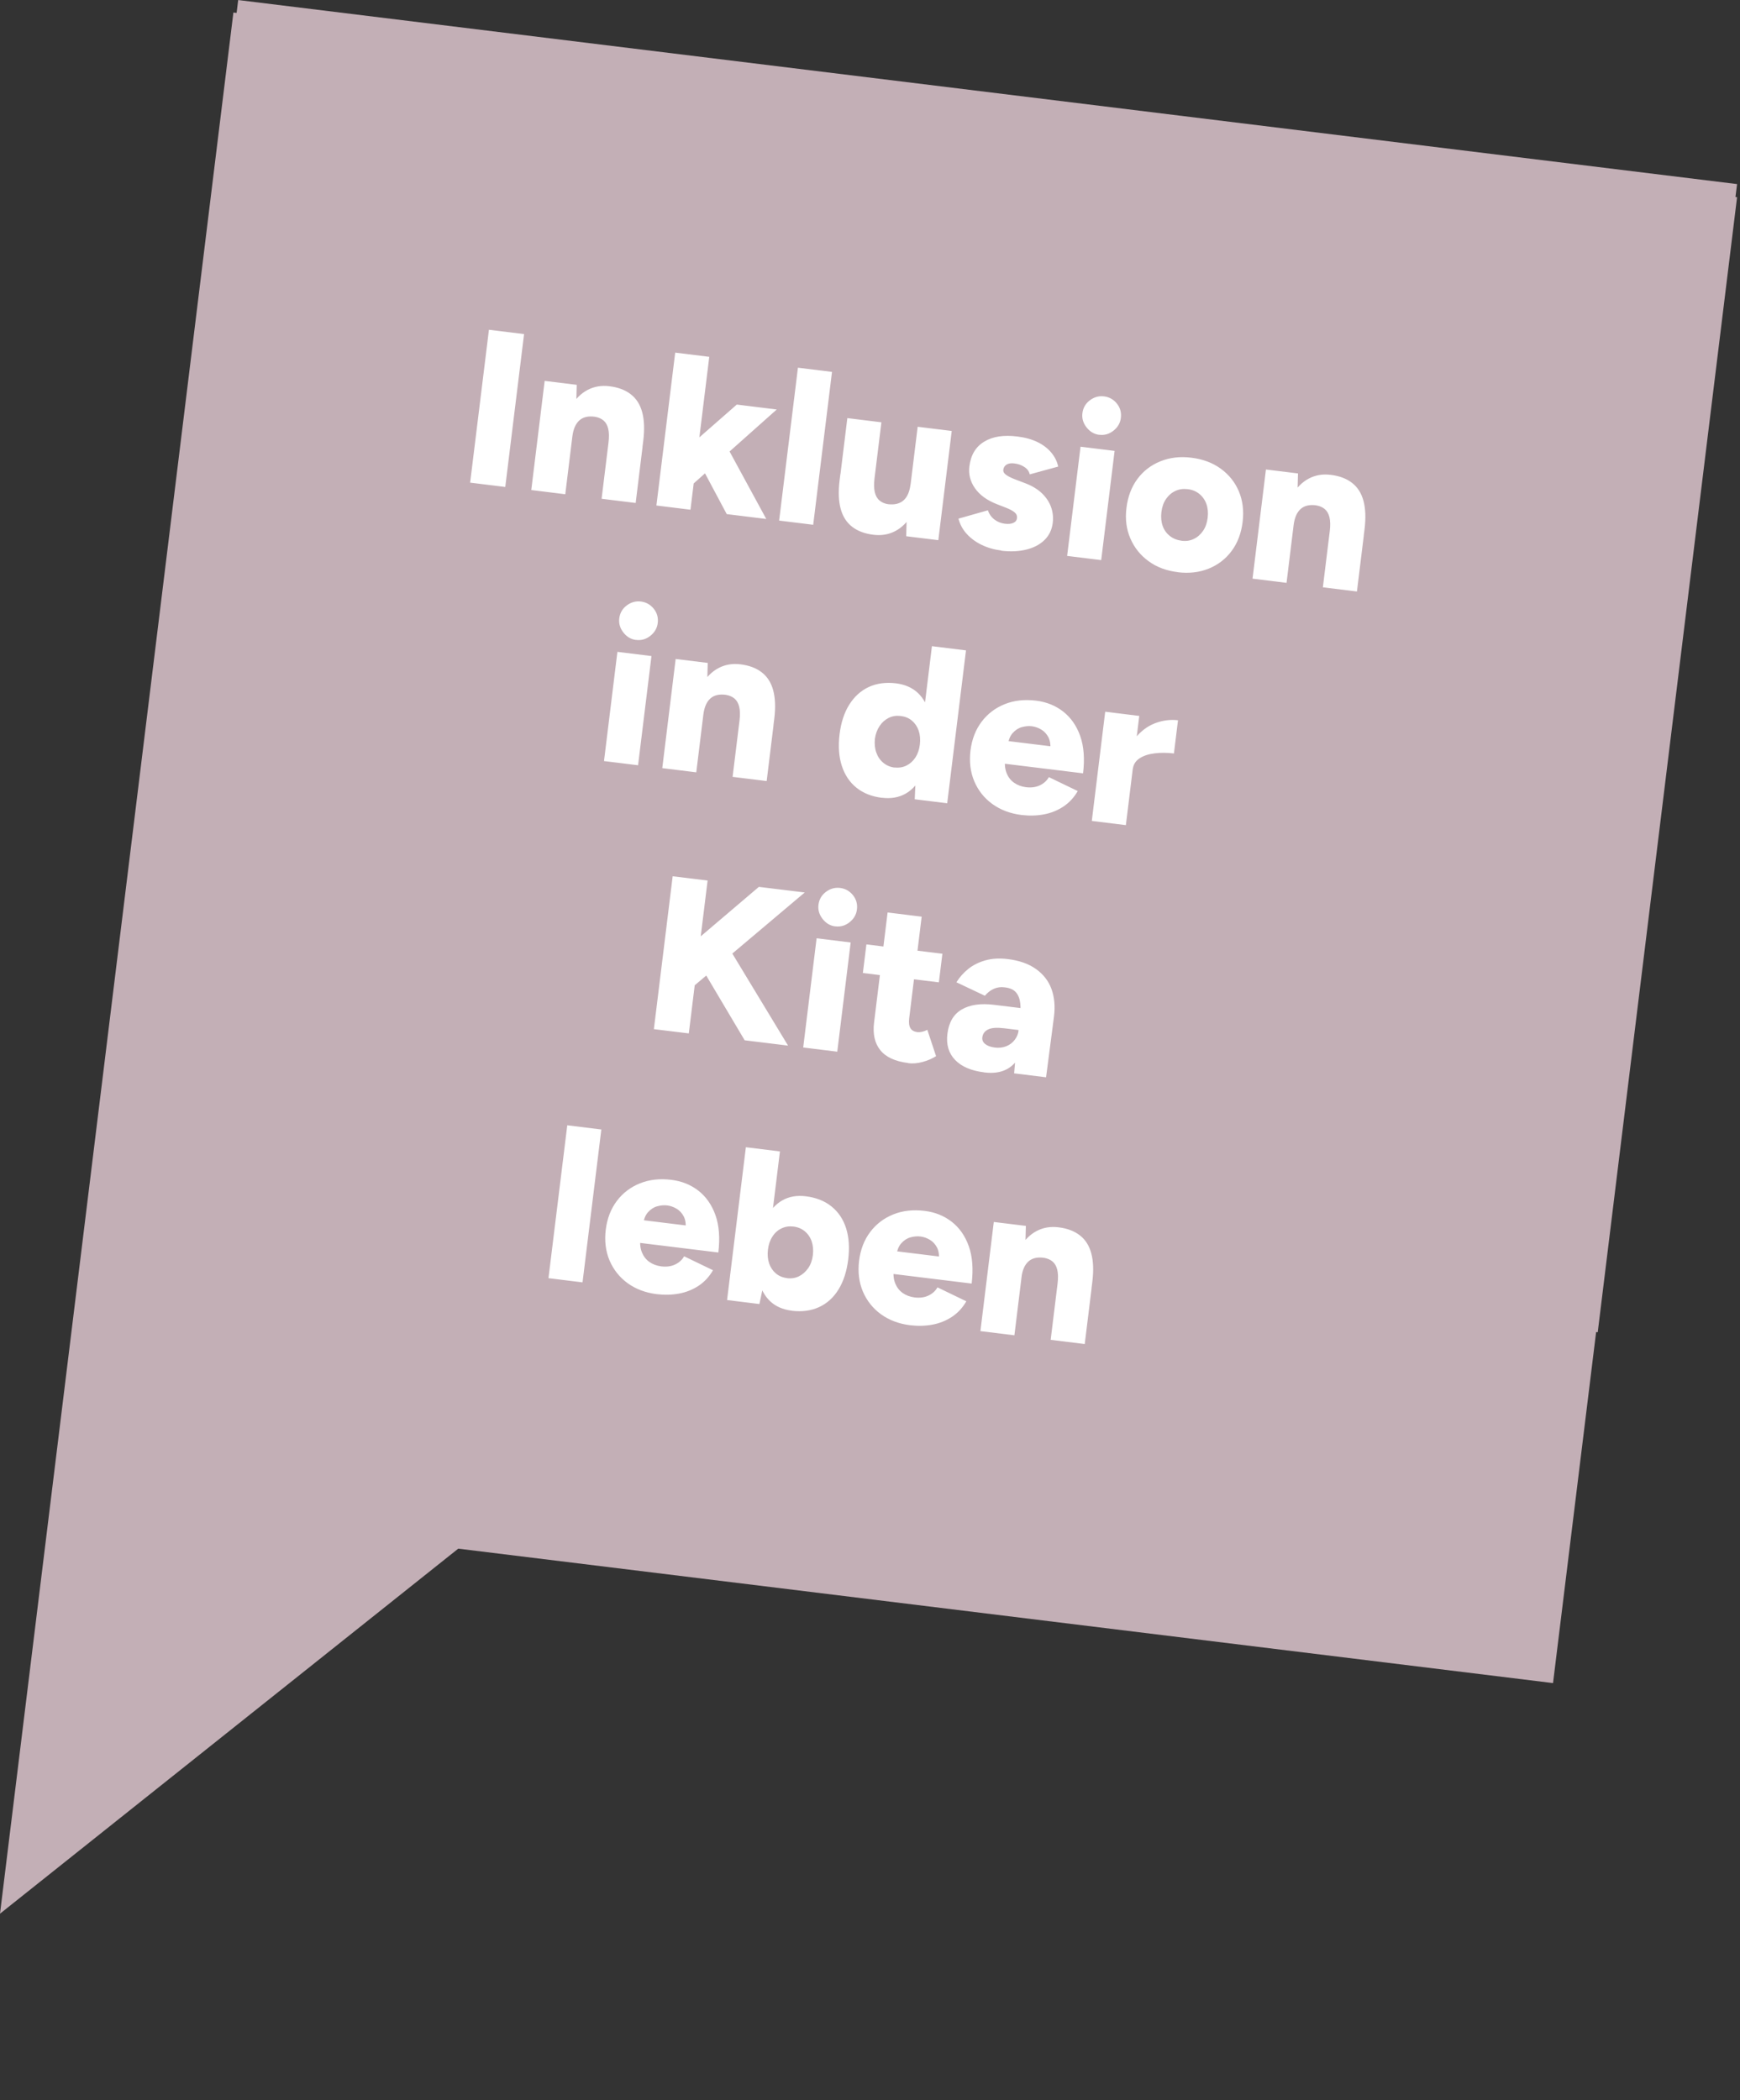
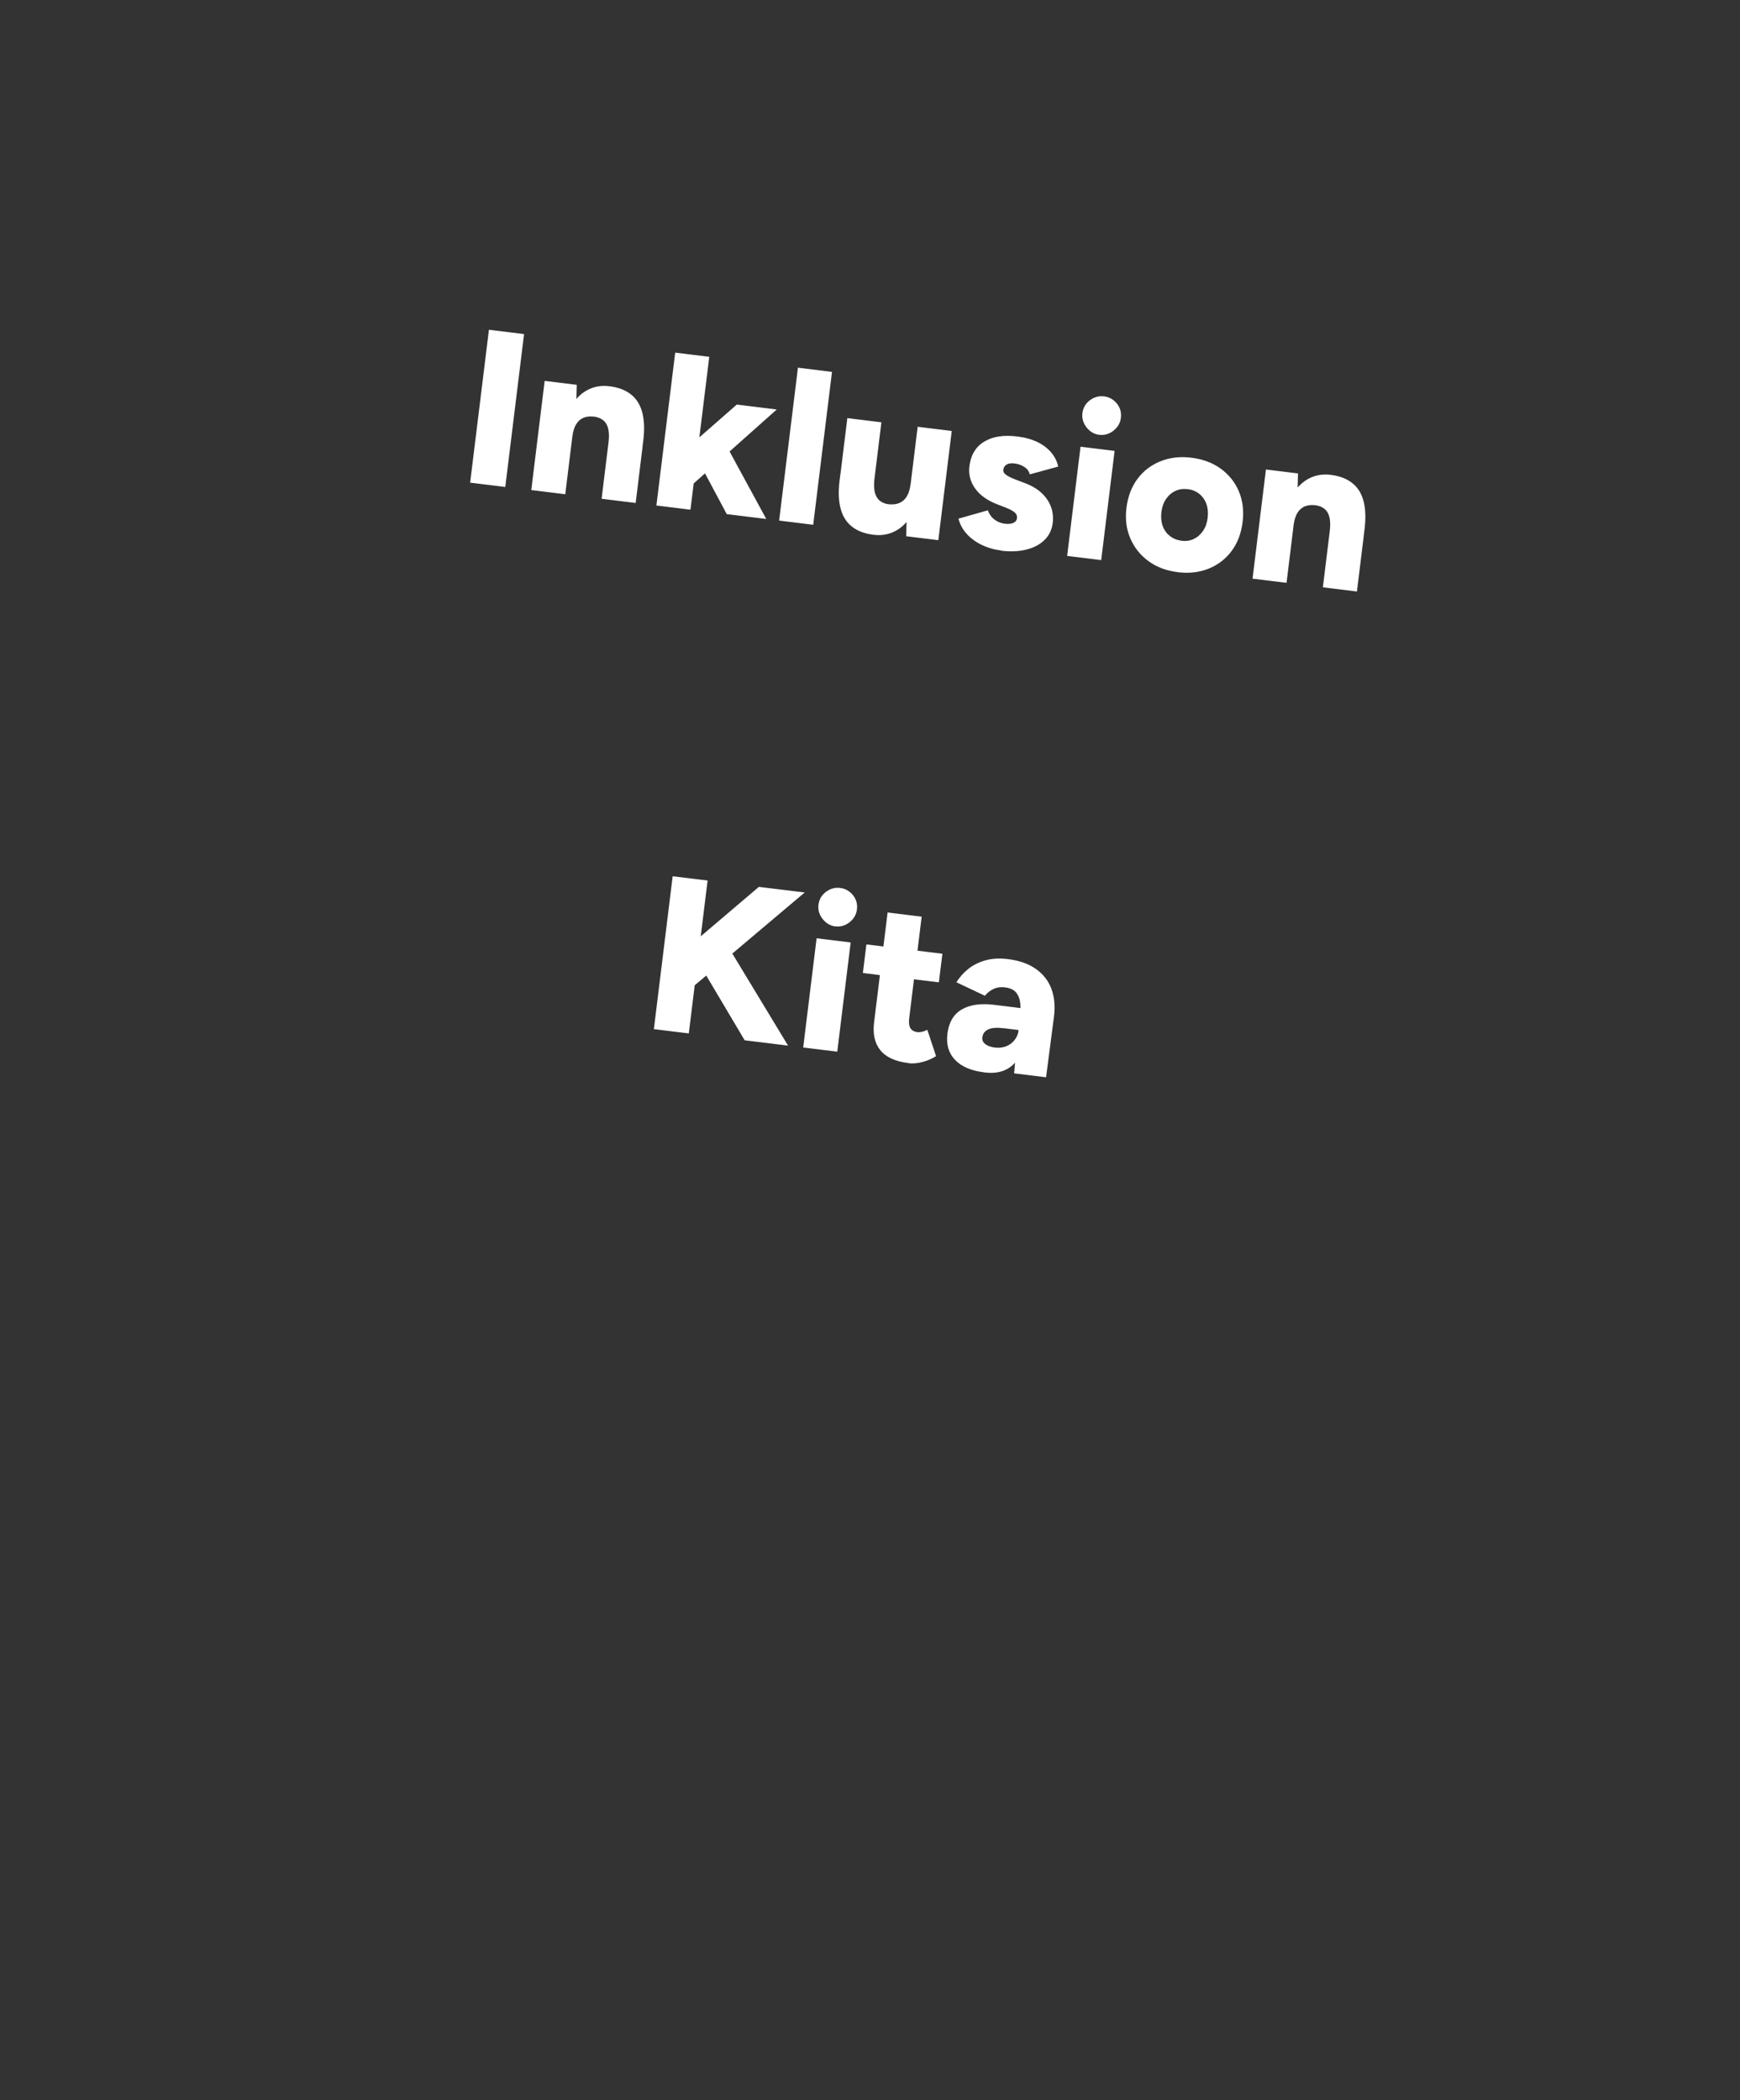
<svg xmlns="http://www.w3.org/2000/svg" id="Ebene_1" data-name="Ebene 1" viewBox="0 0 261 315">
  <rect x="0" y="0" width="261" height="315" fill="#333333" stroke="none" />
  <defs>
    <style>
      .cls-1 {
        fill: #fff;
      }

      .cls-2 {
        fill: #c3afb6;
      }
    </style>
  </defs>
-   <polygon class="cls-2" points="260.56 29.58 239.66 199.82 126.88 185.97 0 287.03 35.01 1.88 260.56 29.58" />
-   <rect class="cls-2" x="21.08" y="12.96" width="226.52" height="226.52" transform="translate(-7.31 244.18) rotate(-83)" />
-   <path class="cls-1" d="M199.46,79.71c.11-.87.09-1.58-.04-2.12-.13-.54-.37-.95-.7-1.23-.33-.28-.76-.47-1.28-.56-.98-.14-1.76.03-2.33.53-.57.5-.93,1.31-1.07,2.45l-1.54-.19c.21-1.73.65-3.16,1.33-4.31s1.5-1.98,2.49-2.5c.98-.52,2.08-.71,3.28-.56,1.31.16,2.38.56,3.21,1.21.83.64,1.4,1.54,1.71,2.69.31,1.15.37,2.57.16,4.27l-.12.95-5.11-.63ZM198.43,88.09l1.03-8.39,5.11.63-1.03,8.39-5.11-.63ZM187.88,86.8l2.01-16.38,4.81.59-.08,3.05-1.64,13.36-5.11-.63ZM177.27,81.11c.66.08,1.26-.01,1.81-.28.55-.26,1.01-.67,1.38-1.21.37-.54.6-1.2.69-1.96.09-.76.03-1.45-.19-2.07-.22-.61-.58-1.12-1.06-1.51-.48-.39-1.06-.63-1.74-.71s-1.3,0-1.86.27c-.56.26-1.03.67-1.4,1.21-.37.54-.6,1.2-.69,1.96s-.03,1.45.19,2.07.58,1.12,1.08,1.51c.49.39,1.09.63,1.79.72ZM176.69,85.82c-1.73-.21-3.2-.76-4.42-1.66-1.22-.89-2.13-2.03-2.72-3.41-.6-1.38-.79-2.91-.58-4.59.21-1.68.75-3.12,1.64-4.32.89-1.2,2.04-2.08,3.45-2.65,1.41-.57,2.96-.75,4.64-.54,1.73.21,3.2.76,4.43,1.66s2.13,2.03,2.71,3.41c.57,1.38.76,2.91.55,4.59-.21,1.68-.75,3.12-1.64,4.32-.89,1.2-2.03,2.08-3.43,2.65s-2.94.75-4.62.55ZM164.89,65.22c-.76-.09-1.4-.47-1.91-1.12s-.71-1.36-.62-2.12c.1-.81.47-1.45,1.12-1.94.65-.49,1.35-.68,2.12-.59.79.1,1.43.46,1.93,1.08s.7,1.34.6,2.15c-.09.76-.46,1.4-1.1,1.91s-1.35.72-2.14.62ZM160.07,83.38l2.01-16.38,5.11.63-2.01,16.38-5.11-.63ZM150.2,82.57c-1.07-.13-2.05-.41-2.94-.84-.89-.43-1.64-.98-2.24-1.64-.61-.66-1.02-1.43-1.25-2.3l4.41-1.25c.21.6.56,1.07,1.02,1.41s.97.53,1.49.6c.55.07.98.03,1.31-.12s.51-.39.55-.71c.04-.35-.08-.64-.37-.88-.29-.24-.72-.47-1.29-.69l-1.36-.53c-1.48-.58-2.57-1.37-3.28-2.38-.71-1.01-.99-2.11-.84-3.31.21-1.68.94-2.91,2.21-3.68,1.27-.78,2.93-1.04,4.98-.78,1.16.14,2.16.42,3.01.83s1.54.94,2.07,1.57.88,1.33,1.05,2.11l-4.27,1.17c-.1-.46-.37-.83-.81-1.11-.44-.29-.95-.47-1.51-.53-.48-.06-.86,0-1.15.17-.29.18-.45.44-.5.79-.03.26.1.51.39.73.29.22.74.45,1.33.68l1.68.64c.99.39,1.81.89,2.44,1.51.63.62,1.08,1.31,1.34,2.06.26.75.34,1.53.24,2.34-.13,1.03-.54,1.88-1.23,2.56-.69.68-1.6,1.16-2.72,1.44-1.12.28-2.38.34-3.78.17ZM131.18,71.72c-.1.85-.09,1.55.04,2.1.13.55.37.97.71,1.25.34.29.76.47,1.26.55.98.12,1.76-.07,2.33-.56.57-.5.92-1.3,1.06-2.41l1.54.19c-.21,1.73-.65,3.16-1.33,4.31-.67,1.15-1.5,1.98-2.49,2.5-.98.52-2.08.71-3.28.56-1.31-.16-2.38-.56-3.21-1.21-.83-.64-1.4-1.54-1.71-2.69-.31-1.15-.37-2.57-.16-4.27l.12-.95,5.11.63ZM126.07,71.1l1.03-8.39,5.11.63-1.03,8.39-5.11-.63ZM135.93,80.42l.08-3.05,1.64-13.36,5.11.63-2.01,16.38-4.81-.59ZM116.87,78.08l2.82-22.93,5.11.63-2.82,22.93-5.11-.63ZM109.01,77.11l-4.19-7.86,3.77-3.09,6.35,11.68-5.93-.73ZM98.46,75.82l2.82-22.93,5.11.63-2.82,22.93-5.11-.63ZM103.75,72.78l-2.58-3.91,9.35-8.19,5.99.74-12.77,11.37ZM91.27,66.42c.11-.87.09-1.58-.04-2.12-.13-.54-.37-.95-.7-1.23-.33-.28-.76-.47-1.28-.56-.98-.14-1.76.03-2.33.53-.57.5-.93,1.31-1.07,2.45l-1.54-.19c.21-1.73.65-3.16,1.33-4.31.67-1.15,1.5-1.98,2.49-2.5s2.08-.71,3.28-.56c1.31.16,2.38.56,3.21,1.21.83.64,1.4,1.54,1.71,2.69.31,1.15.37,2.57.16,4.27l-.12.95-5.11-.63ZM90.24,74.81l1.03-8.39,5.11.63-1.03,8.39-5.11-.63ZM79.69,73.51l2.01-16.38,4.81.59-.08,3.05-1.64,13.36-5.11-.63ZM70.52,72.39l2.82-22.93,5.27.65-2.82,22.93-5.27-.65Z" />
-   <path class="cls-1" d="M163.77,123.13l2.01-16.38,5.11.63-2.01,16.38-5.11-.63ZM168.58,115.11c.22-1.77.75-3.2,1.61-4.29s1.86-1.87,3.01-2.32,2.32-.61,3.5-.47l-.61,4.98c-1-.12-1.96-.13-2.87-.02-.91.11-1.67.35-2.27.74s-.94.92-1.03,1.62l-1.33-.23ZM151.16,111.81l-.44-.72,7.34.9-.54.6c.1-.81.01-1.47-.25-1.99-.27-.52-.63-.91-1.09-1.18-.45-.27-.92-.43-1.4-.49s-.98-.01-1.5.13-.97.44-1.37.88c-.4.44-.65,1.06-.74,1.87ZM153.24,122.24c-1.7-.21-3.16-.76-4.39-1.65s-2.12-2.03-2.71-3.41c-.58-1.38-.77-2.91-.57-4.59.21-1.7.77-3.15,1.68-4.35.91-1.2,2.07-2.07,3.47-2.63s2.96-.73,4.69-.52c1.55.19,2.9.73,4.06,1.63,1.15.9,2.01,2.12,2.56,3.67.55,1.55.69,3.42.43,5.6l-12.32-1.51.63-.55c-.09.74-.02,1.42.22,2.02.24.61.61,1.09,1.12,1.45s1.1.58,1.78.67c.81.1,1.51,0,2.11-.29.6-.29,1.04-.7,1.33-1.22l4.33,2.09c-.56.97-1.28,1.75-2.16,2.33-.88.58-1.85.97-2.92,1.17-1.07.2-2.18.23-3.34.09ZM134.2,115.11c.63.08,1.22-.02,1.76-.28.54-.27.99-.67,1.35-1.21.35-.54.58-1.2.67-1.96s.03-1.45-.18-2.07c-.21-.61-.55-1.11-1.01-1.5-.46-.39-1.02-.62-1.68-.7-.66-.08-1.25.01-1.8.28-.54.27-1,.67-1.36,1.21-.37.54-.61,1.19-.72,1.96-.07.77,0,1.46.23,2.07.22.61.57,1.12,1.05,1.51.47.39,1.04.63,1.69.71ZM132.28,119.66c-1.53-.19-2.8-.69-3.82-1.52-1.02-.82-1.75-1.92-2.19-3.28-.44-1.36-.55-2.93-.34-4.7.22-1.79.71-3.29,1.47-4.49.76-1.2,1.73-2.08,2.92-2.63,1.19-.55,2.55-.73,4.07-.55,1.35.17,2.45.65,3.3,1.45.84.8,1.42,1.87,1.72,3.2s.34,2.9.12,4.69c-.22,1.77-.63,3.27-1.25,4.5-.62,1.23-1.43,2.13-2.44,2.71-1.01.57-2.2.78-3.55.61ZM137.21,119.87l.14-3.07,2.44-19.88,5.11.63-2.82,22.93-4.88-.6ZM110.92,108.13c.11-.87.09-1.58-.04-2.12s-.37-.95-.7-1.23c-.33-.28-.76-.47-1.28-.56-.98-.14-1.76.03-2.33.53s-.93,1.31-1.07,2.45l-1.54-.19c.21-1.73.65-3.16,1.33-4.31.67-1.15,1.5-1.98,2.49-2.5s2.08-.71,3.28-.56c1.31.16,2.38.56,3.21,1.21.83.64,1.4,1.54,1.71,2.69.31,1.15.37,2.57.16,4.27l-.12.95-5.11-.63ZM109.89,116.52l1.03-8.39,5.11.63-1.03,8.39-5.11-.63ZM99.34,115.22l2.01-16.38,4.81.59-.08,3.05-1.64,13.36-5.11-.63ZM95.42,95.99c-.76-.09-1.4-.47-1.91-1.12-.51-.65-.71-1.36-.62-2.12.1-.81.47-1.45,1.12-1.94.65-.49,1.35-.68,2.12-.59.79.1,1.43.46,1.93,1.08s.7,1.34.6,2.15c-.09.76-.46,1.4-1.1,1.91-.64.51-1.35.72-2.14.62ZM90.6,114.15l2.01-16.38,5.11.63-2.01,16.38-5.11-.63Z" />
+   <path class="cls-1" d="M199.46,79.71c.11-.87.09-1.58-.04-2.12-.13-.54-.37-.95-.7-1.23-.33-.28-.76-.47-1.28-.56-.98-.14-1.76.03-2.33.53-.57.5-.93,1.31-1.07,2.45l-1.54-.19c.21-1.73.65-3.16,1.33-4.31s1.5-1.98,2.49-2.5c.98-.52,2.08-.71,3.28-.56,1.31.16,2.38.56,3.21,1.21.83.64,1.4,1.54,1.71,2.69.31,1.15.37,2.57.16,4.27l-.12.95-5.11-.63ZM198.43,88.09l1.03-8.39,5.11.63-1.03,8.39-5.11-.63ZM187.88,86.8l2.01-16.38,4.81.59-.08,3.05-1.64,13.36-5.11-.63ZM177.27,81.11c.66.08,1.26-.01,1.81-.28.55-.26,1.01-.67,1.38-1.21.37-.54.6-1.2.69-1.96.09-.76.03-1.45-.19-2.07-.22-.61-.58-1.12-1.06-1.51-.48-.39-1.06-.63-1.74-.71s-1.3,0-1.86.27c-.56.26-1.03.67-1.4,1.21-.37.54-.6,1.2-.69,1.96s-.03,1.45.19,2.07.58,1.12,1.08,1.51c.49.39,1.09.63,1.79.72M176.69,85.82c-1.73-.21-3.2-.76-4.42-1.66-1.22-.89-2.13-2.03-2.72-3.41-.6-1.38-.79-2.91-.58-4.59.21-1.68.75-3.12,1.64-4.32.89-1.2,2.04-2.08,3.45-2.65,1.41-.57,2.96-.75,4.64-.54,1.73.21,3.2.76,4.43,1.66s2.13,2.03,2.71,3.41c.57,1.38.76,2.91.55,4.59-.21,1.68-.75,3.12-1.64,4.32-.89,1.2-2.03,2.08-3.43,2.65s-2.94.75-4.62.55ZM164.89,65.22c-.76-.09-1.4-.47-1.91-1.12s-.71-1.36-.62-2.12c.1-.81.47-1.45,1.12-1.94.65-.49,1.35-.68,2.12-.59.79.1,1.43.46,1.93,1.08s.7,1.34.6,2.15c-.09.76-.46,1.4-1.1,1.91s-1.35.72-2.14.62ZM160.07,83.38l2.01-16.38,5.11.63-2.01,16.38-5.11-.63ZM150.2,82.57c-1.07-.13-2.05-.41-2.94-.84-.89-.43-1.64-.98-2.24-1.64-.61-.66-1.02-1.43-1.25-2.3l4.41-1.25c.21.6.56,1.07,1.02,1.41s.97.53,1.49.6c.55.07.98.03,1.31-.12s.51-.39.55-.71c.04-.35-.08-.64-.37-.88-.29-.24-.72-.47-1.29-.69l-1.36-.53c-1.48-.58-2.57-1.37-3.28-2.38-.71-1.01-.99-2.11-.84-3.31.21-1.68.94-2.91,2.21-3.68,1.27-.78,2.93-1.04,4.98-.78,1.16.14,2.16.42,3.01.83s1.54.94,2.07,1.57.88,1.33,1.05,2.11l-4.27,1.17c-.1-.46-.37-.83-.81-1.11-.44-.29-.95-.47-1.51-.53-.48-.06-.86,0-1.15.17-.29.18-.45.44-.5.79-.03.26.1.51.39.73.29.22.74.45,1.33.68l1.68.64c.99.39,1.81.89,2.44,1.51.63.62,1.08,1.31,1.34,2.06.26.75.34,1.53.24,2.34-.13,1.03-.54,1.88-1.23,2.56-.69.68-1.6,1.16-2.72,1.44-1.12.28-2.38.34-3.78.17ZM131.18,71.72c-.1.85-.09,1.55.04,2.1.13.55.37.97.71,1.25.34.29.76.47,1.26.55.98.12,1.76-.07,2.33-.56.57-.5.92-1.3,1.06-2.41l1.54.19c-.21,1.73-.65,3.16-1.33,4.31-.67,1.15-1.5,1.98-2.49,2.5-.98.52-2.08.71-3.28.56-1.31-.16-2.38-.56-3.21-1.21-.83-.64-1.4-1.54-1.71-2.69-.31-1.15-.37-2.57-.16-4.27l.12-.95,5.11.63ZM126.07,71.1l1.03-8.39,5.11.63-1.03,8.39-5.11-.63ZM135.93,80.42l.08-3.05,1.64-13.36,5.11.63-2.01,16.38-4.81-.59ZM116.87,78.08l2.82-22.93,5.11.63-2.82,22.93-5.11-.63ZM109.01,77.11l-4.19-7.86,3.77-3.09,6.35,11.68-5.93-.73ZM98.46,75.82l2.82-22.93,5.11.63-2.82,22.93-5.11-.63ZM103.75,72.78l-2.58-3.91,9.35-8.19,5.99.74-12.77,11.37ZM91.27,66.42c.11-.87.09-1.58-.04-2.12-.13-.54-.37-.95-.7-1.23-.33-.28-.76-.47-1.28-.56-.98-.14-1.76.03-2.33.53-.57.5-.93,1.31-1.07,2.45l-1.54-.19c.21-1.73.65-3.16,1.33-4.31.67-1.15,1.5-1.98,2.49-2.5s2.08-.71,3.28-.56c1.31.16,2.38.56,3.21,1.21.83.64,1.4,1.54,1.71,2.69.31,1.15.37,2.57.16,4.27l-.12.95-5.11-.63ZM90.24,74.81l1.03-8.39,5.11.63-1.03,8.39-5.11-.63ZM79.69,73.51l2.01-16.38,4.81.59-.08,3.05-1.64,13.36-5.11-.63ZM70.52,72.39l2.82-22.93,5.27.65-2.82,22.93-5.27-.65Z" />
  <path class="cls-1" d="M147.62,160.84c-1.94-.24-3.4-.86-4.36-1.87-.96-1-1.35-2.3-1.15-3.9.21-1.73.93-2.95,2.15-3.66,1.22-.71,2.83-.95,4.84-.7l4.49.55-.4,3.28-2.55-.31c-1.09-.13-1.9-.08-2.41.17-.52.25-.81.64-.88,1.19-.05.39.09.73.43,1,.33.27.81.45,1.45.53s1.21,0,1.72-.2c.51-.21.94-.53,1.26-.96.33-.43.53-.91.59-1.46l1.28.16c-.27,2.18-.93,3.82-2,4.91-1.06,1.09-2.55,1.52-4.45,1.28ZM152.12,160.99l.3-3.55.57-4.62c.11-.87.12-1.65.05-2.32s-.28-1.22-.63-1.64c-.35-.42-.91-.68-1.7-.77-.61-.08-1.16,0-1.66.23s-.93.57-1.32,1.03l-4.27-2.02c.47-.76,1.07-1.43,1.79-2.01.72-.58,1.58-1,2.57-1.28.99-.28,2.1-.34,3.35-.19,1.7.21,3.11.7,4.21,1.48,1.1.78,1.88,1.77,2.33,2.98.45,1.21.58,2.59.39,4.14l-1.19,9.13-4.78-.59ZM129.43,145.94l.53-4.29,11.4,1.4-.53,4.29-11.4-1.4ZM136.22,159.44c-1.94-.24-3.33-.88-4.17-1.92-.84-1.04-1.15-2.43-.94-4.15l2.03-16.51,5.11.63-1.87,15.23c-.08.66-.02,1.15.18,1.49.2.34.56.53,1.06.6.2.02.43,0,.71-.06.27-.07.53-.16.77-.29l1.31,3.95c-.58.37-1.25.66-2.02.87s-1.49.27-2.17.18ZM125.3,138.95c-.76-.09-1.4-.47-1.91-1.12-.51-.65-.71-1.36-.62-2.12.1-.81.47-1.45,1.12-1.94.65-.49,1.35-.68,2.12-.59.79.1,1.43.46,1.93,1.08s.7,1.34.6,2.15c-.09.76-.46,1.4-1.1,1.91-.64.51-1.35.72-2.14.62ZM120.48,157.11l2.01-16.38,5.11.63-2.01,16.38-5.11-.63ZM111.7,156.03l-7.58-12.77,4.28-2.63,9.81,16.2-6.52-.8ZM98.08,154.36l2.82-22.93,5.24.64-2.82,22.93-5.24-.64ZM101.72,149.88l.6-7.07,11.51-9.79,6.88.84-18.99,16.02Z" />
-   <path class="cls-1" d="M158.63,192.57c.11-.87.09-1.58-.04-2.12-.13-.54-.37-.95-.7-1.23-.33-.28-.76-.47-1.28-.56-.98-.14-1.76.03-2.33.53-.57.5-.93,1.31-1.07,2.45l-1.54-.19c.21-1.73.65-3.16,1.33-4.31.67-1.15,1.5-1.98,2.49-2.5.98-.52,2.08-.71,3.28-.56,1.31.16,2.38.56,3.21,1.21.83.64,1.4,1.54,1.71,2.69.31,1.15.37,2.57.16,4.27l-.12.95-5.11-.63ZM157.6,200.96l1.03-8.39,5.11.63-1.03,8.39-5.11-.63ZM147.06,199.66l2.01-16.38,4.81.59-.08,3.05-1.64,13.36-5.11-.63ZM134.45,188.34l-.44-.72,7.34.9-.54.6c.1-.81.01-1.47-.25-1.99-.27-.52-.63-.91-1.09-1.18-.45-.27-.92-.43-1.4-.49-.48-.06-.98-.01-1.5.13s-.97.44-1.37.88c-.4.44-.65,1.06-.74,1.87ZM136.53,198.77c-1.7-.21-3.16-.76-4.39-1.65-1.22-.89-2.12-2.03-2.71-3.41-.58-1.38-.77-2.91-.57-4.59.21-1.7.77-3.15,1.68-4.35.91-1.2,2.07-2.07,3.47-2.63,1.4-.56,2.96-.73,4.69-.52,1.55.19,2.9.73,4.06,1.63,1.15.9,2.01,2.12,2.56,3.67.55,1.55.69,3.42.43,5.6l-12.32-1.51.63-.55c-.09.74-.02,1.42.22,2.02s.61,1.09,1.12,1.45c.51.36,1.1.58,1.78.67.81.1,1.51,0,2.11-.29.6-.29,1.04-.7,1.33-1.22l4.33,2.09c-.56.97-1.28,1.75-2.16,2.33-.88.58-1.85.97-2.92,1.17s-2.18.23-3.34.09ZM118.04,191.71c.66.08,1.25-.01,1.8-.28.54-.27,1-.67,1.38-1.21.38-.54.61-1.19.71-1.96.09-.76.03-1.45-.18-2.07-.21-.61-.56-1.12-1.03-1.51-.47-.39-1.04-.63-1.69-.71-.66-.08-1.26.01-1.81.28-.55.26-1.01.67-1.36,1.23-.36.55-.58,1.2-.67,1.95-.09.76-.03,1.45.18,2.07.21.61.55,1.11,1.01,1.5s1.02.62,1.68.7ZM118.77,196.59c-1.35-.17-2.45-.65-3.28-1.45-.83-.8-1.4-1.87-1.7-3.22-.3-1.34-.34-2.9-.12-4.67.22-1.79.64-3.3,1.25-4.52.62-1.22,1.42-2.12,2.43-2.69s2.18-.78,3.53-.61c1.53.19,2.81.69,3.84,1.52s1.76,1.91,2.19,3.26c.43,1.35.54,2.92.32,4.71-.22,1.77-.7,3.26-1.45,4.48-.75,1.22-1.72,2.1-2.92,2.65s-2.56.73-4.09.55ZM109.06,195l2.82-22.93,5.11.63-2.44,19.88-.64,3.01-4.85-.6ZM96.46,183.68l-.44-.72,7.34.9-.54.6c.1-.81.01-1.47-.25-1.99-.27-.52-.63-.91-1.09-1.18-.45-.27-.92-.43-1.4-.49-.48-.06-.98-.01-1.5.13s-.97.44-1.37.88c-.4.44-.65,1.06-.74,1.87ZM98.53,194.11c-1.7-.21-3.16-.76-4.39-1.65-1.22-.89-2.12-2.03-2.71-3.41-.58-1.38-.77-2.91-.57-4.59.21-1.7.77-3.15,1.68-4.35.91-1.2,2.07-2.07,3.47-2.63,1.4-.56,2.96-.73,4.69-.52,1.55.19,2.9.73,4.06,1.63,1.15.9,2.01,2.12,2.56,3.67.55,1.55.69,3.42.43,5.6l-12.32-1.51.63-.55c-.09.74-.02,1.42.22,2.02s.61,1.09,1.12,1.45,1.1.58,1.78.67c.81.1,1.51,0,2.11-.29s1.04-.7,1.33-1.22l4.33,2.09c-.56.97-1.28,1.75-2.16,2.33s-1.85.97-2.92,1.17-2.18.23-3.34.09ZM82.27,191.71l2.82-22.93,5.11.63-2.82,22.93-5.11-.63Z" />
</svg>